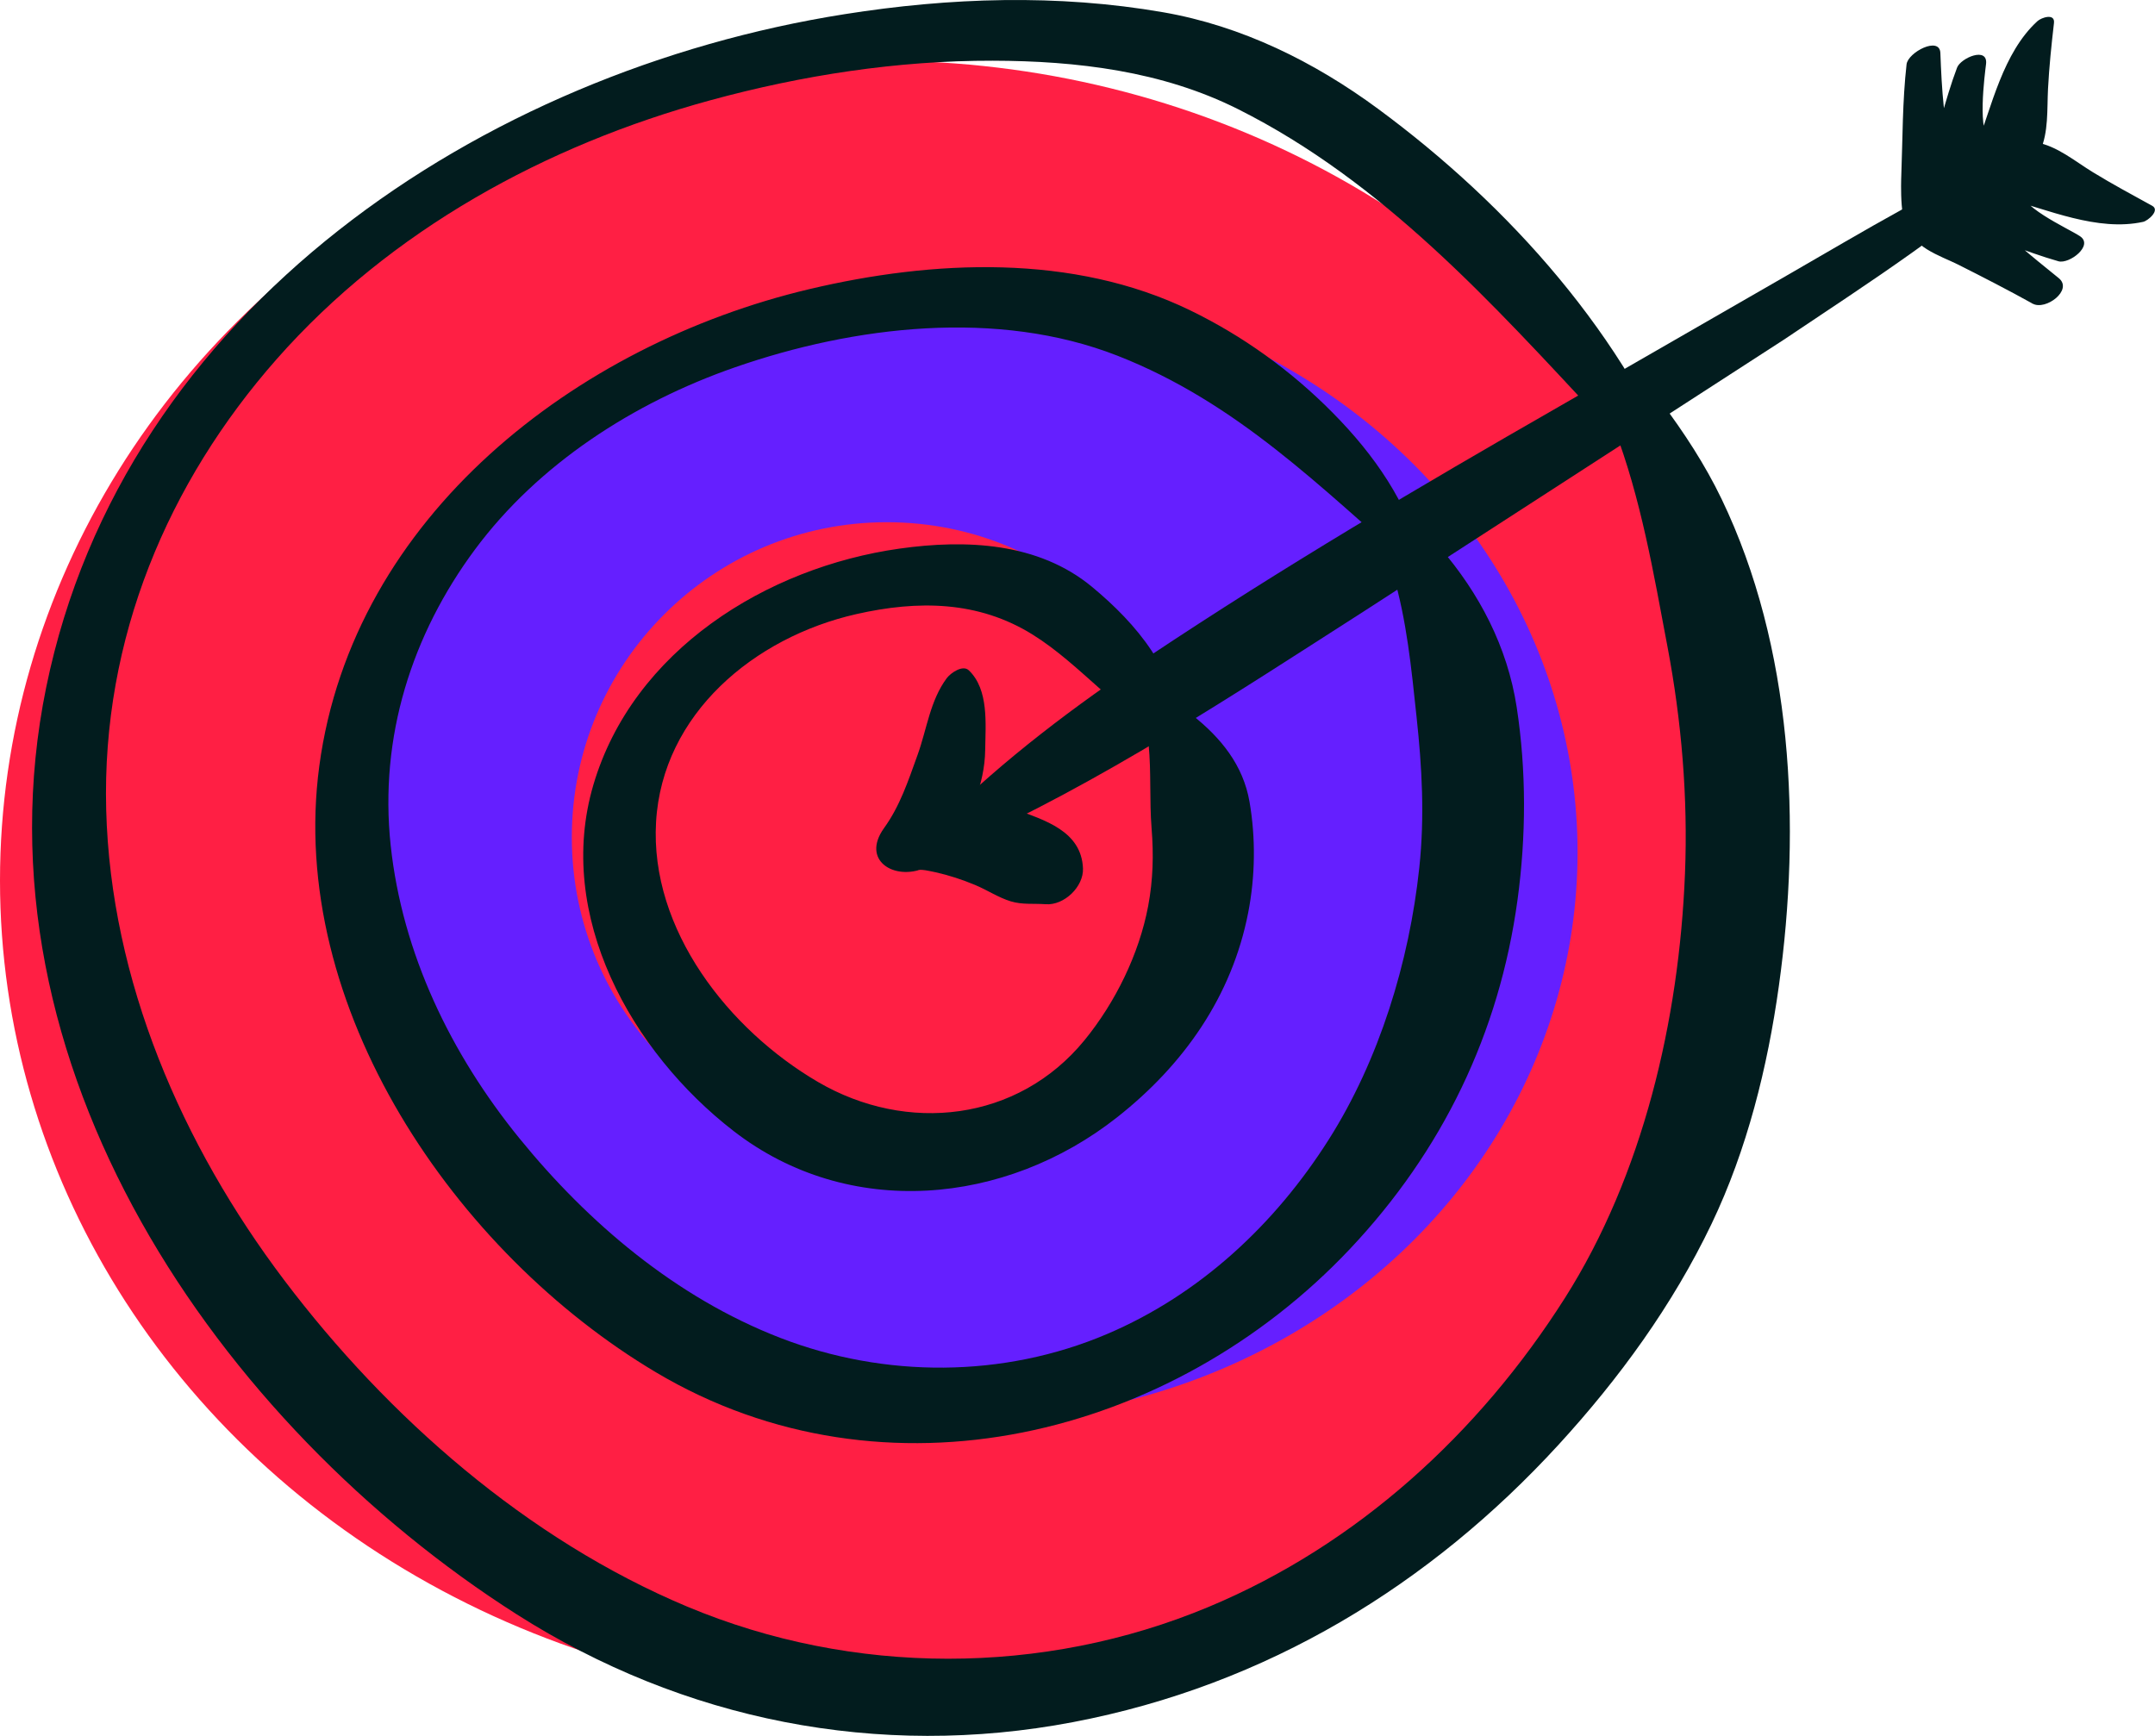
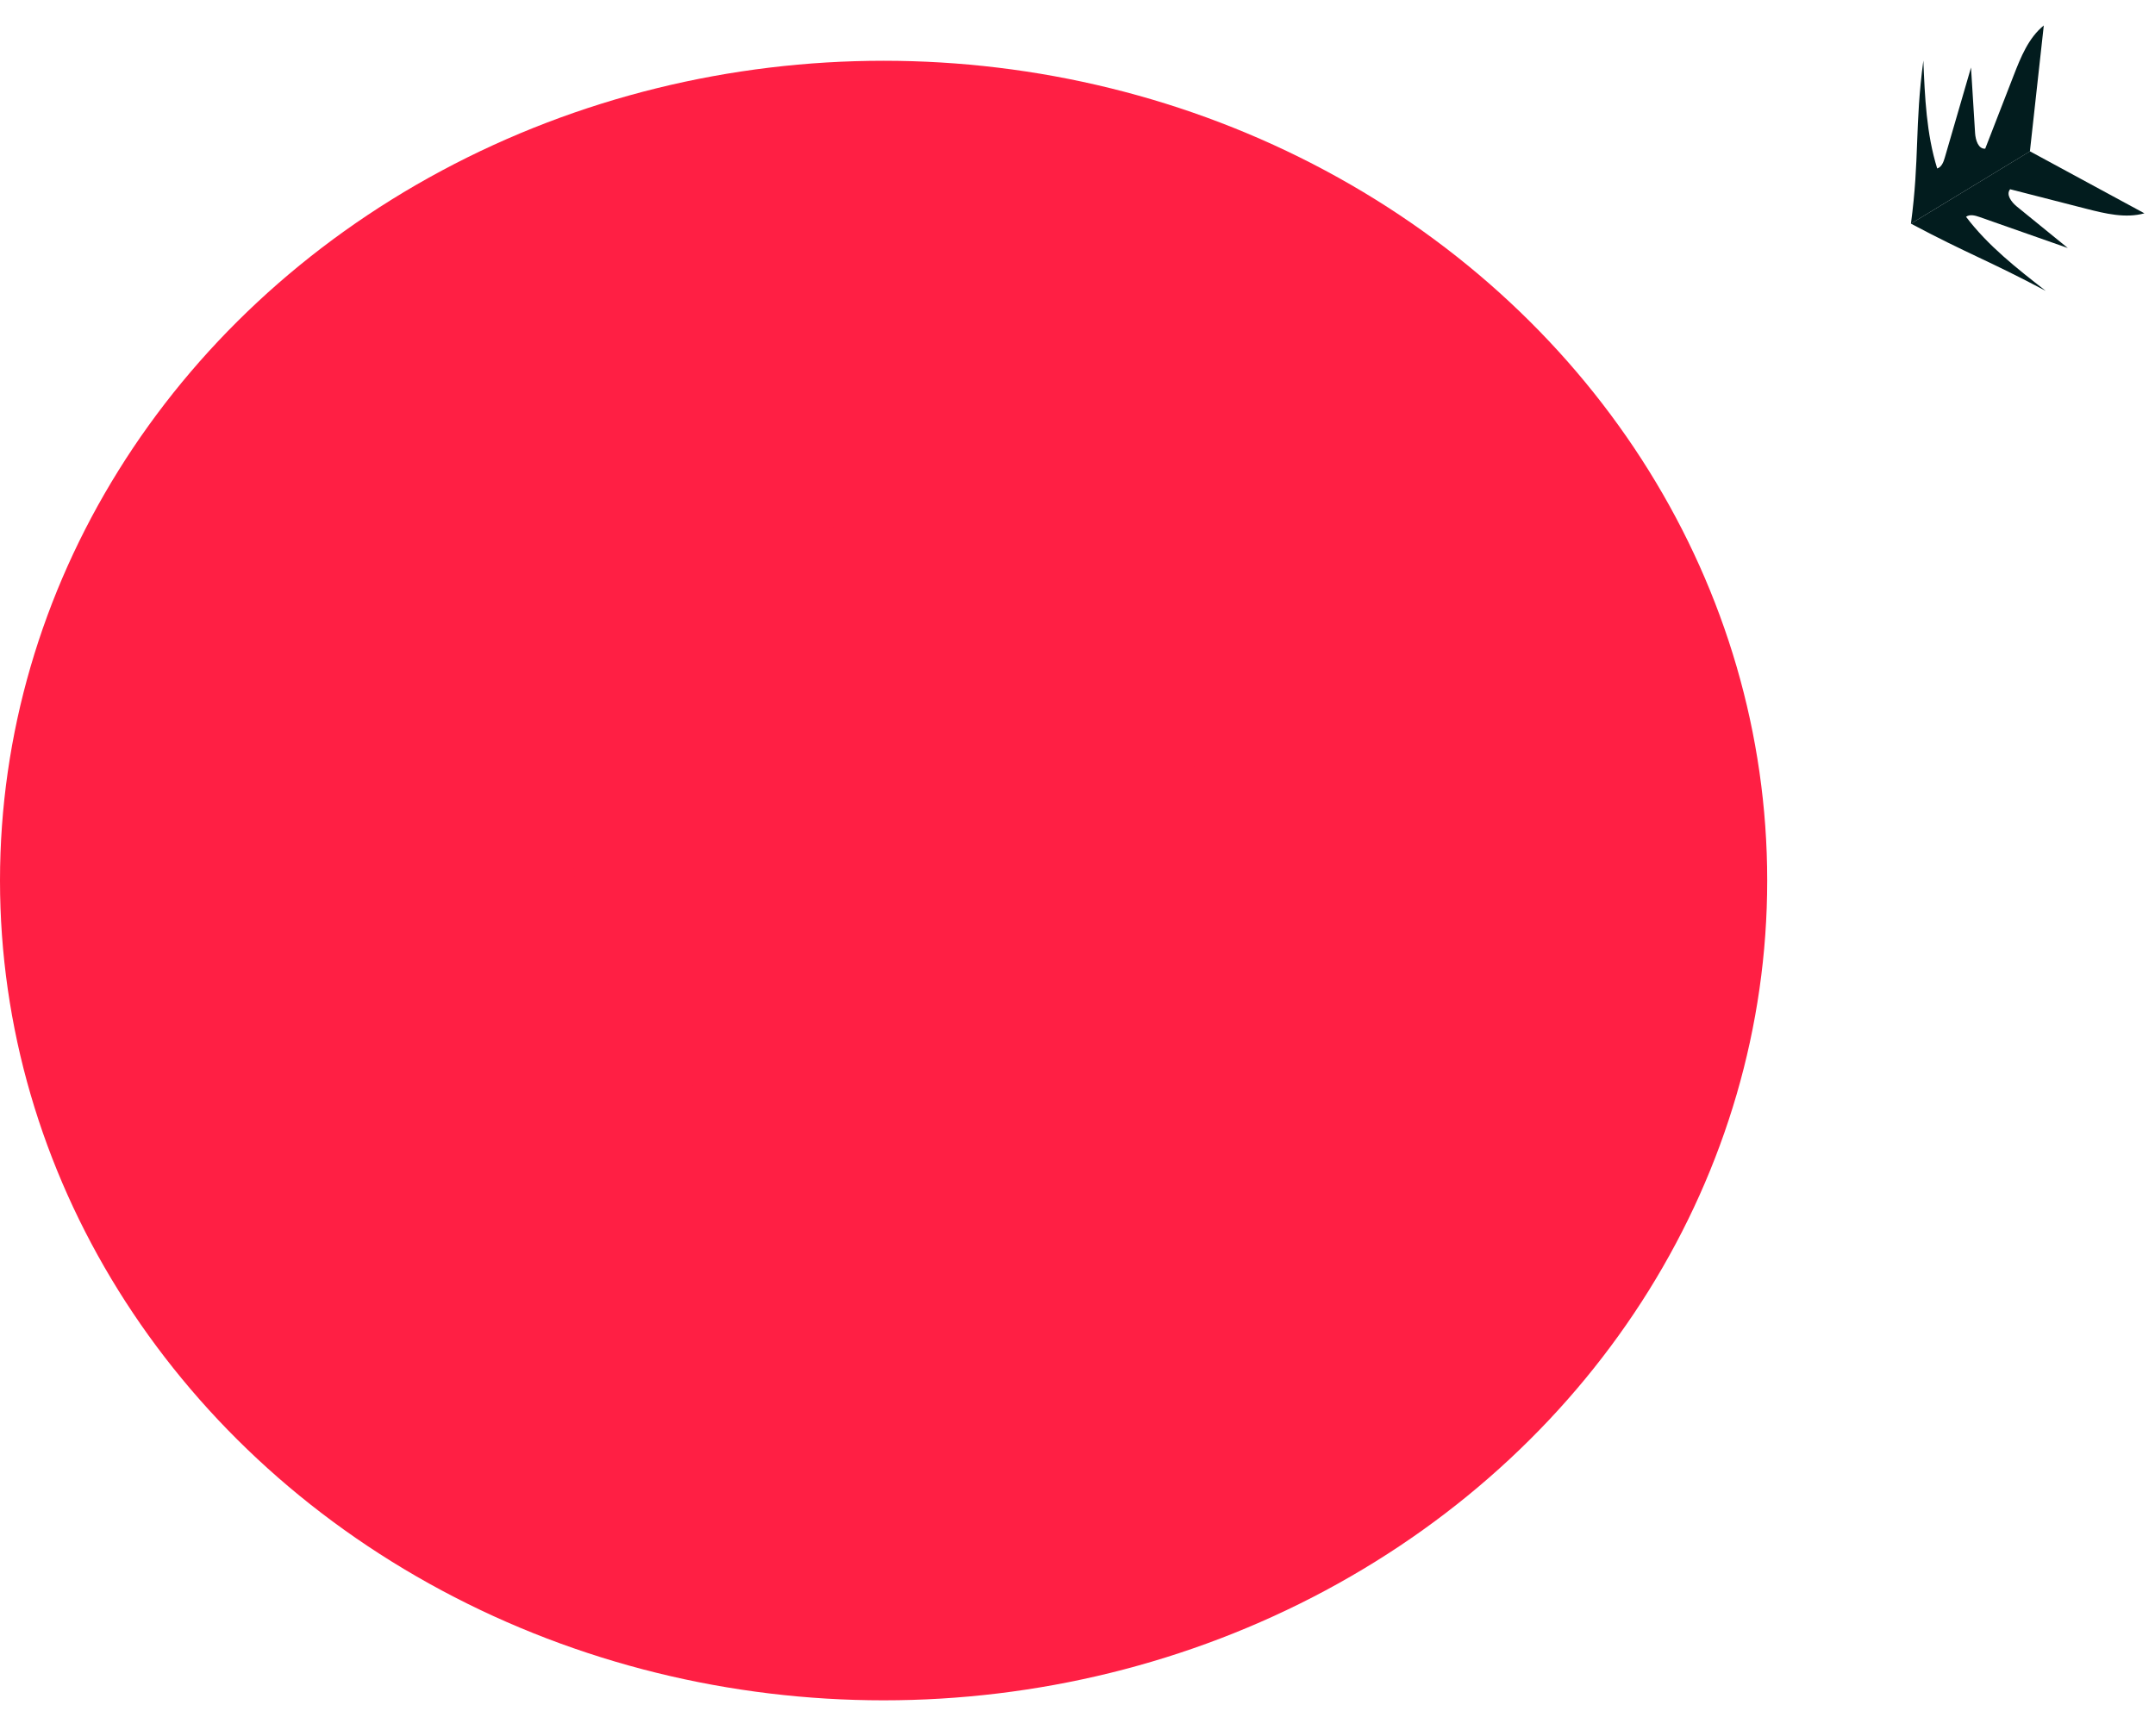
<svg xmlns="http://www.w3.org/2000/svg" viewBox="0 0 434.07 349.66">
  <ellipse cx="177.98" cy="177.37" rx="177.98" ry="165.13" fill="#ff1f44" />
-   <path d="m339.47,98.58c-11.83-30.79-35.54-57.23-61.9-76.66-12.87-9.49-27.45-16.7-43.28-19.45-21.27-3.69-42.94-2.98-64.2.39C97.16,14.39,24.88,62.25,9.31,138.43s34.96,148.64,94.77,186.75c33.59,21.4,72.83,29.18,112.02,21.72s72.08-27.8,97.8-55.85c12.25-13.36,23.02-28.16,30.86-44.54,7.15-14.94,11.27-31.55,13.55-47.91,4.52-32.38,2.8-68.27-11.54-98.09-3.33-6.92-7.59-13.42-12.19-19.56-2.61-3.48-10.96,1.31-9.47,5.23,5.45,14.3,7.94,29.16,10.77,44.12s4.13,30.32,3.52,45.64c-1.18,29.6-8.49,60.79-24.21,85.56-17.28,27.22-41.82,49.69-71.73,62.18-33.37,13.95-71.71,13.92-105.05-.06-32.21-13.51-60.29-38.13-81.19-65.79-20.57-27.23-34.93-60.28-35.83-94.75s12.44-65.9,34.35-90.75c22.89-25.96,54.23-43.1,87.38-52.14,18.51-5.05,37.65-8,56.86-7.96,16.94.04,34.11,2.08,49.4,9.76,29.27,14.7,51.08,38.99,73.04,62.55,4.83,5.18,9.94,10.09,14.79,15.26.67.72,2.64-.25,2.25-1.25h0Z" fill="#021c1e" />
-   <ellipse cx="195.48" cy="171.68" rx="122.28" ry="114.34" fill="#651fff" />
  <circle cx="178.64" cy="168.65" r="63.46" fill="#ff1f44" />
  <g fill="#021c1e">
-     <path d="M408.22 29.87c-17.07 7.07-32.73 16.67-48.72 25.86l-45.54 26.21c-27.9 15.99-55.78 32.44-82.54 50.28-14.83 9.88-29.22 20.71-41.89 33.25-3.15 3.12-.71 6.89 3.41 5.05 28.81-12.86 55.51-30.56 82.03-47.54l84.3-54.53c17.26-11.59 34.82-22.76 50.07-36.95 1.09-1.01.2-2.18-1.1-1.64h0z" />
    <path d="M384.91 45.05c1.75-13.08.75-19.77 2.5-32.85.3 7.32.61 14.74 2.79 21.74.9-.29 1.28-1.32 1.54-2.23l5.27-18.11.82 13.21c.09 1.39.65 3.24 2.04 3.14l5.73-14.75c1.44-3.7 2.99-7.57 6.07-10.07l-2.8 25.37" />
-     <path d="M384.97 45.12c4.09-3.22 3.78-9.41 4.1-14.23.43-6.53.86-13.01 1.76-19.49l-6.81 2.29c.33 7.35.79 14.61 2.86 21.71.62 2.11 3.34 1.47 4.69.54 3.14-2.16 3.6-5.28 4.61-8.81 1.36-4.72 2.88-9.42 3.85-14.24l-6.02 2.02c1.13 4.3.96 8.47 1.77 12.79.37 1.99.82 3.37 2.88 3.96 1.18.34 2.73-.69 3.15-1.76l5.14-12.91c1.57-3.93 2.84-8.09 6.03-11.04l-3.34-.37-1.72 13.4c-.58 3.91-2.23 8.63-1.19 12.45.59 2.16 3.65.21 4.19-.98 1.73-3.81 1.39-8.39 1.6-12.54.23-4.45.69-8.85 1.2-13.27.24-2.04-2.54-1.11-3.34-.37-6.95 6.37-9.21 17.19-12.43 25.69l3.15-1.76c-3-.81-1.28-13.46-1.06-15.31.41-3.58-5.1-1.22-5.84.74-1.24 3.27-2.19 6.61-3.17 9.96-.42 1.43-1.44 7.83-2.16 8.32l4.69.54c-2.03-7.12-2.44-14.4-2.72-21.77-.13-3.48-6.54-.14-6.81 2.29-.84 7.44-.78 14.88-1.06 22.35-.04.94-.42 11.71 2.03 9.78h0z" />
    <path d="M384.91 45.05c11.65 6.19 15.49 7.35 27.15 13.54-5.78-4.5-11.63-9.08-16.05-14.92.76-.56 1.82-.27 2.71.04l17.79 6.25-10.26-8.35c-1.08-.88-2.26-2.41-1.36-3.49l15.33 3.93c3.84.98 7.9 1.97 11.72.92l-23.06-12.49" />
-     <path d="M384.78 45.08c-.61 4.4 6.35 6.56 9.6 8.2 5.06 2.55 10.09 5.13 15.04 7.88 2.62 1.46 8.2-2.74 5.27-5.13-5.55-4.53-11.12-8.78-15.61-14.43l-3.47 4.87c2.37-.56 6.9 2.07 9.14 2.85 3.28 1.14 6.54 2.37 9.88 3.31 2.17.61 7.15-3.18 4.33-5.05-2.46-1.64-12.97-6.22-12.04-9.92l-3.26 2.2c8.8 2.34 18.83 6.84 28.02 4.83.96-.21 3.48-2.33 1.82-3.24-4.01-2.21-8.04-4.37-11.94-6.76-3.59-2.19-7.25-5.31-11.42-6.01-1.25-.21-4.59 1.53-3.28 3.17 2.55 3.17 7.5 4.56 11.14 6.3 4.18 2 8.24 4.21 12.32 6.39l1.82-3.24c-4.58.82-9.13-.7-13.55-1.79l-12.53-3.09c-1.41-.35-2.95.87-3.26 2.2-.49 2.1.35 3.02 1.78 4.59 1.25 1.37 2.96 2.39 4.32 3.65 1.71 1.59 3.01 3.45 4.65 5.08l5.38-4.36c-3.94-1.69-8.03-3.02-12.07-4.45-3.49-1.24-6.79-3.09-10.51-2.24-1.58.36-5.03 2.87-3.47 4.87 4.66 5.96 10.46 10.9 16.5 15.41l5.27-5.13c-5.34-2.67-10.77-5.14-16.21-7.6-4.23-1.91-8.94-5.14-13.59-3.48-.05.02-.1.07-.11.13h0zm-194.05 91.48c-3.41 4.59-4 10.21-5.91 15.51s-3.54 10.27-6.75 14.73c-4.69 6.52 2.06 10.65 8.15 8.06-1.92.82-1.63.14.15.43.7.12 1.42.27 2.12.42 2.68.6 5.34 1.48 7.87 2.53s4.71 2.55 7.24 3.32c2.34.71 4.61.4 7.02.58 3.76.27 7.66-3.55 7.52-7.2-.3-7.54-7.7-9.75-13.9-11.98s-14.15-4.02-20.49-.73l8.15 8.06c3.48-5.77 6.45-12.32 6.54-19.18.07-5.28.77-12.19-3.29-16.08-1.25-1.2-3.71.59-4.41 1.53h0zm95.93-23.72c-3.26-11.69-9.7-21.07-18.2-29.68s-18.24-15.55-28.69-20.63c-23.62-11.49-51.82-10.2-76.79-4.28-46.86 11.1-91.88 45.69-98.66 96.01-6.55 48.58 27.37 98.11 67.79 122.16 46.25 27.51 103.98 13.12 139.78-24.82 18.64-19.76 30.11-43.45 33.78-70.37 1.74-12.79 1.79-26.01-.17-38.78-1.86-12.11-7.5-22.93-15.46-32.15-2.83-3.28-10.7 1.08-9.47 5.23 2.79 9.42 3.71 19.07 4.75 28.79 1.11 10.27 1.66 20.14.56 30.46-2.02 19.03-8.1 38.77-18.23 54.75-10.82 17.09-25.99 31.26-44.72 39.21-20.83 8.85-44.75 8.89-65.79.74s-38.73-23.22-52.53-40.2-23.59-37.22-25.92-59.02 4.27-42.45 17-59.6 31.91-29.57 52.35-36.67c24.01-8.35 52.87-11.8 77.04-2.34s41.02 26.66 59.49 42.61c.7.6 2.32-.57 2.09-1.41h0zm-49.21 34.65c-.24-12.09-8.51-21.84-17.49-29.28-10.84-8.97-25.4-9.59-38.79-7.7-26.79 3.78-53.67 20.51-61.65 47.59-7.76 26.32 7.67 53.81 28.25 69.73 23.21 17.96 54.75 14.96 77.26-2.78 13.4-10.56 23.1-24.34 26.39-41.22 1.42-7.28 1.53-15.04.26-22.35s-5.69-12.82-11.55-17.46c-3.34-2.64-9.11 2.41-8.77 5.92.55 5.63.15 11.29.6 16.91.43 5.31.3 10.4-.69 15.66-1.82 9.66-6.61 19.42-12.83 27.03-13.4 16.38-35.76 18.87-53.68 8.4s-33.89-30.64-32.61-52.39 19.75-37.18 40.34-41.85c12.41-2.81 24.54-2.7 35.5 4.12 9.84 6.13 16.9 15.75 27.37 20.84.7.34 2.11-.27 2.09-1.17h0z" />
  </g>
</svg>